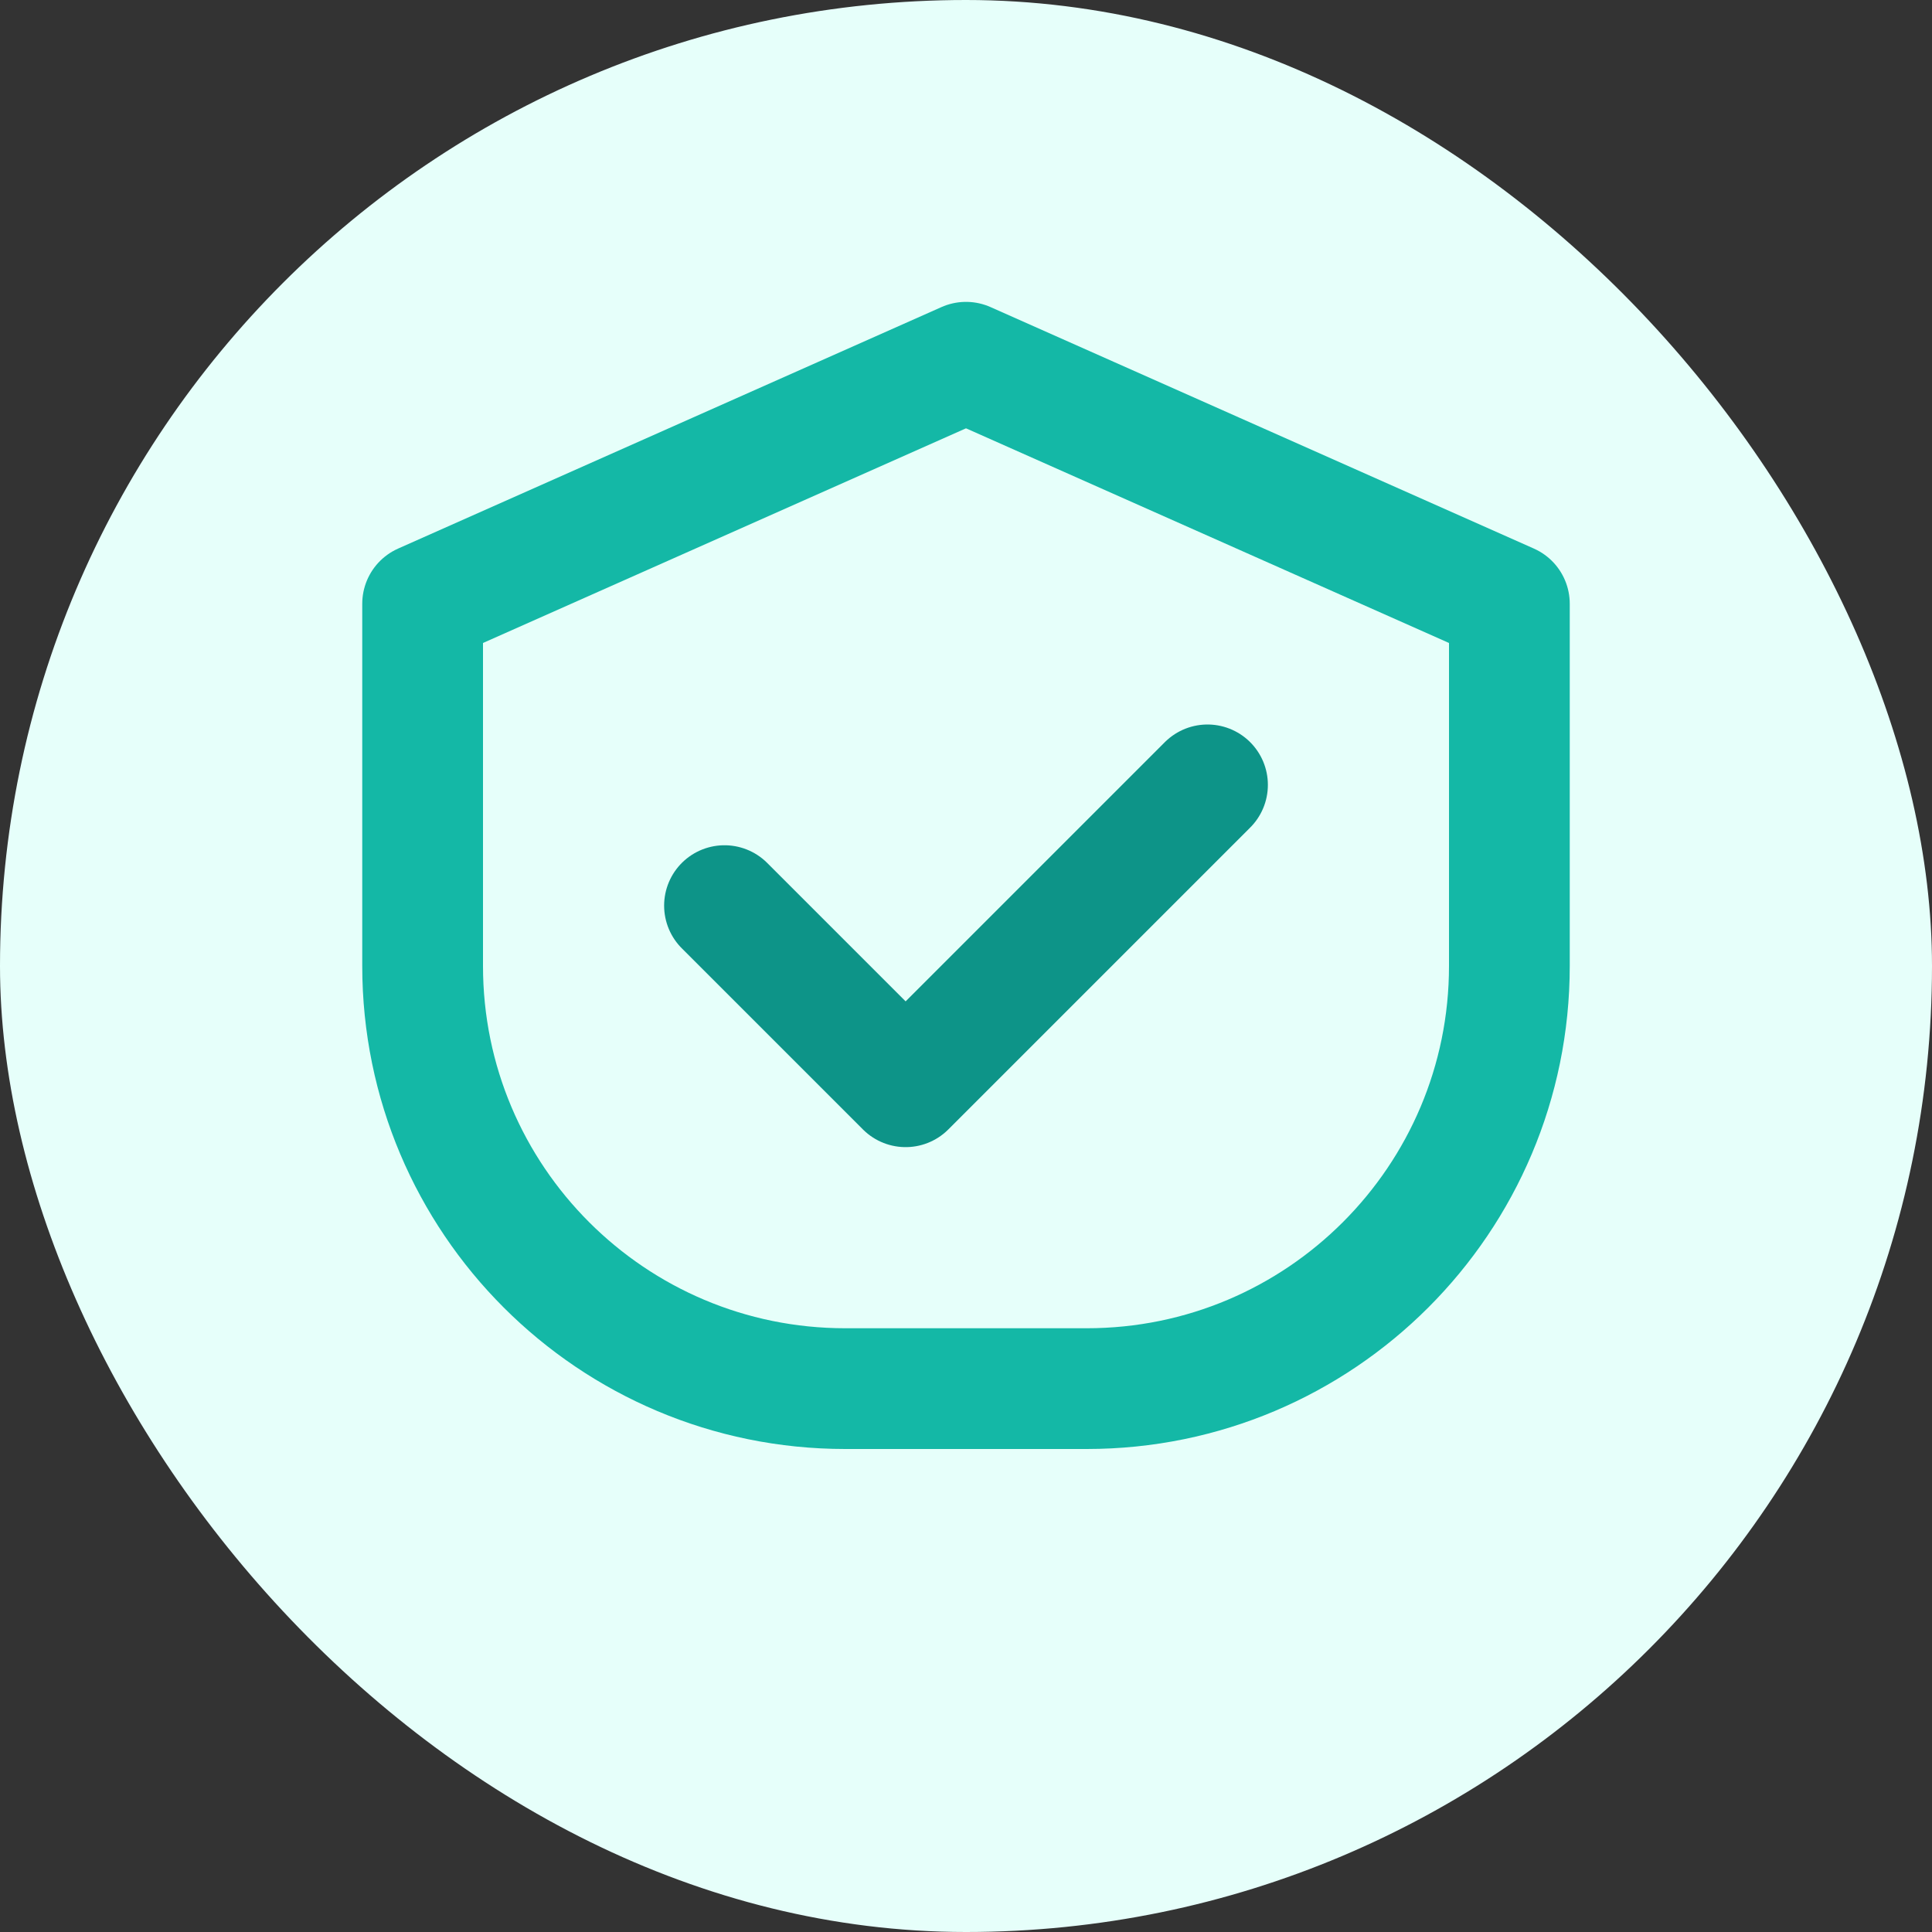
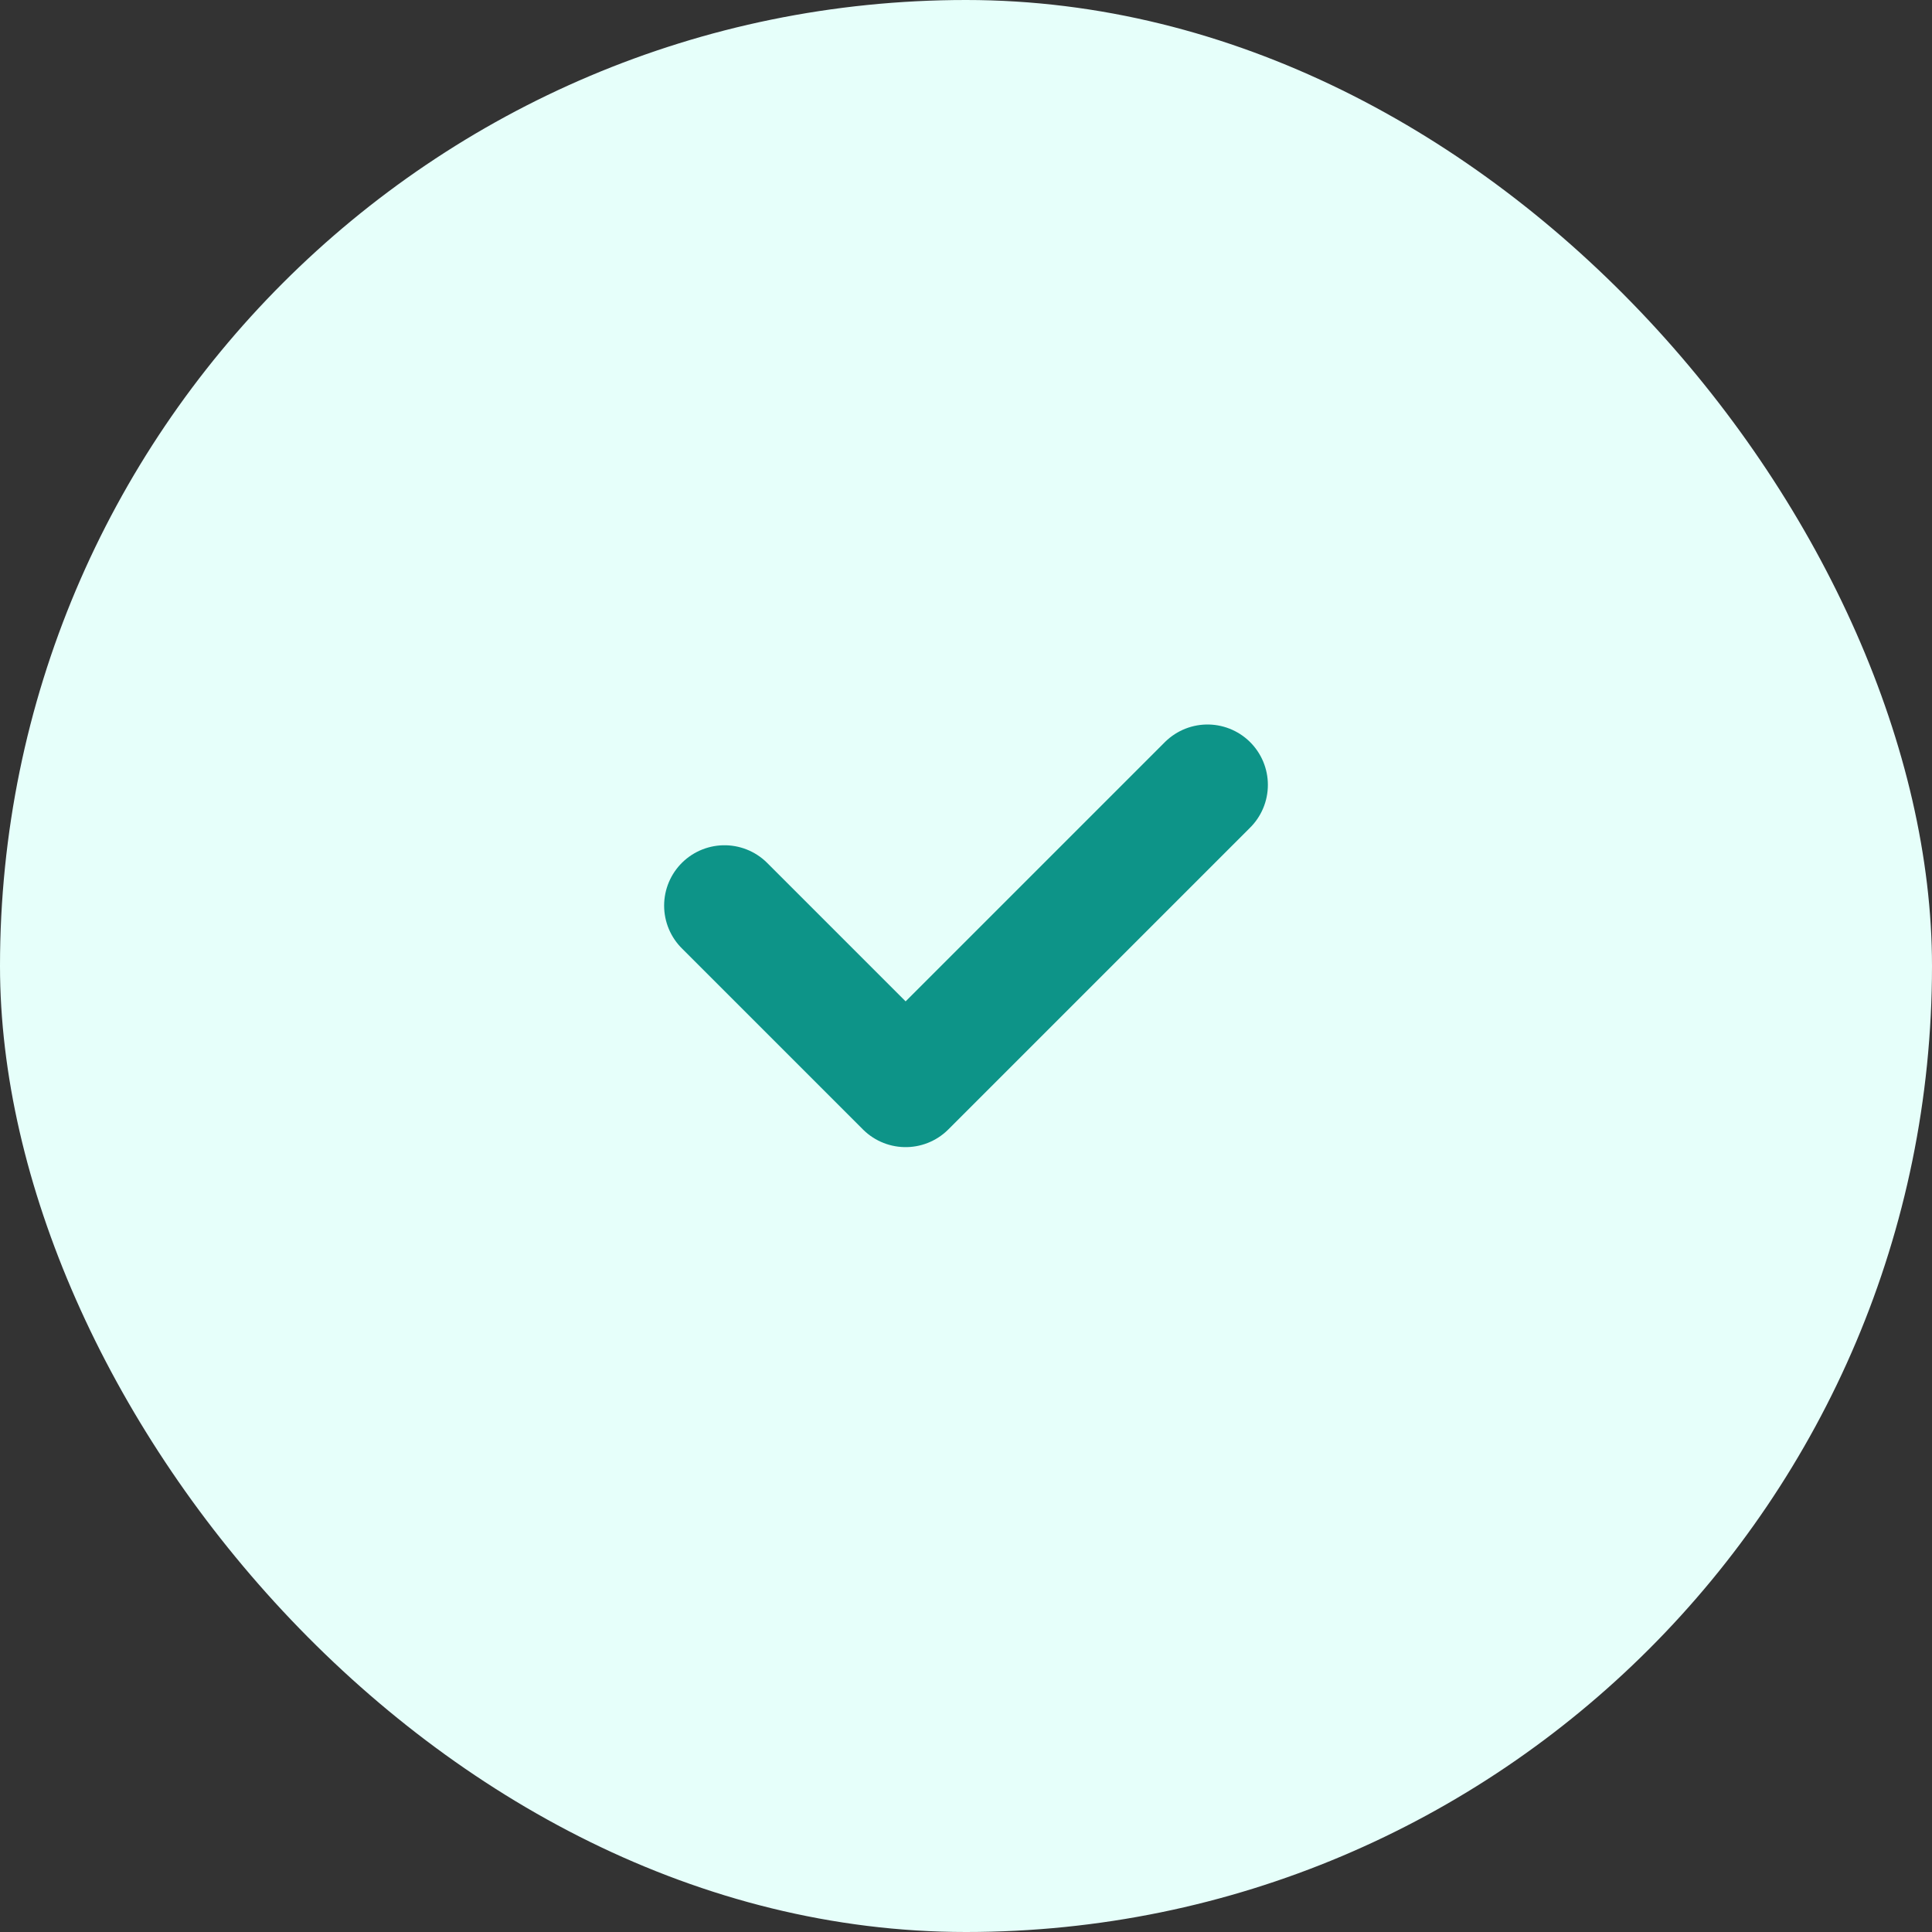
<svg xmlns="http://www.w3.org/2000/svg" width="32" height="32" viewBox="0 0 32 32" fill="none">
  <rect x="0" y="0" width="32" height="32" fill="#333333" stroke="none" />
  <rect width="32" height="32" rx="16" fill="#E6FFFA" />
-   <path d="M16 6L25 10V16C25 19.866 21.866 23 18 23H14C10.134 23 7 19.866 7 16V10L16 6Z" stroke="#14B8A6" stroke-width="2" stroke-linejoin="round" />
  <path d="M12 15L15 18L20 13" stroke="#0D9488" stroke-width="2" stroke-linecap="round" stroke-linejoin="round" />
</svg>